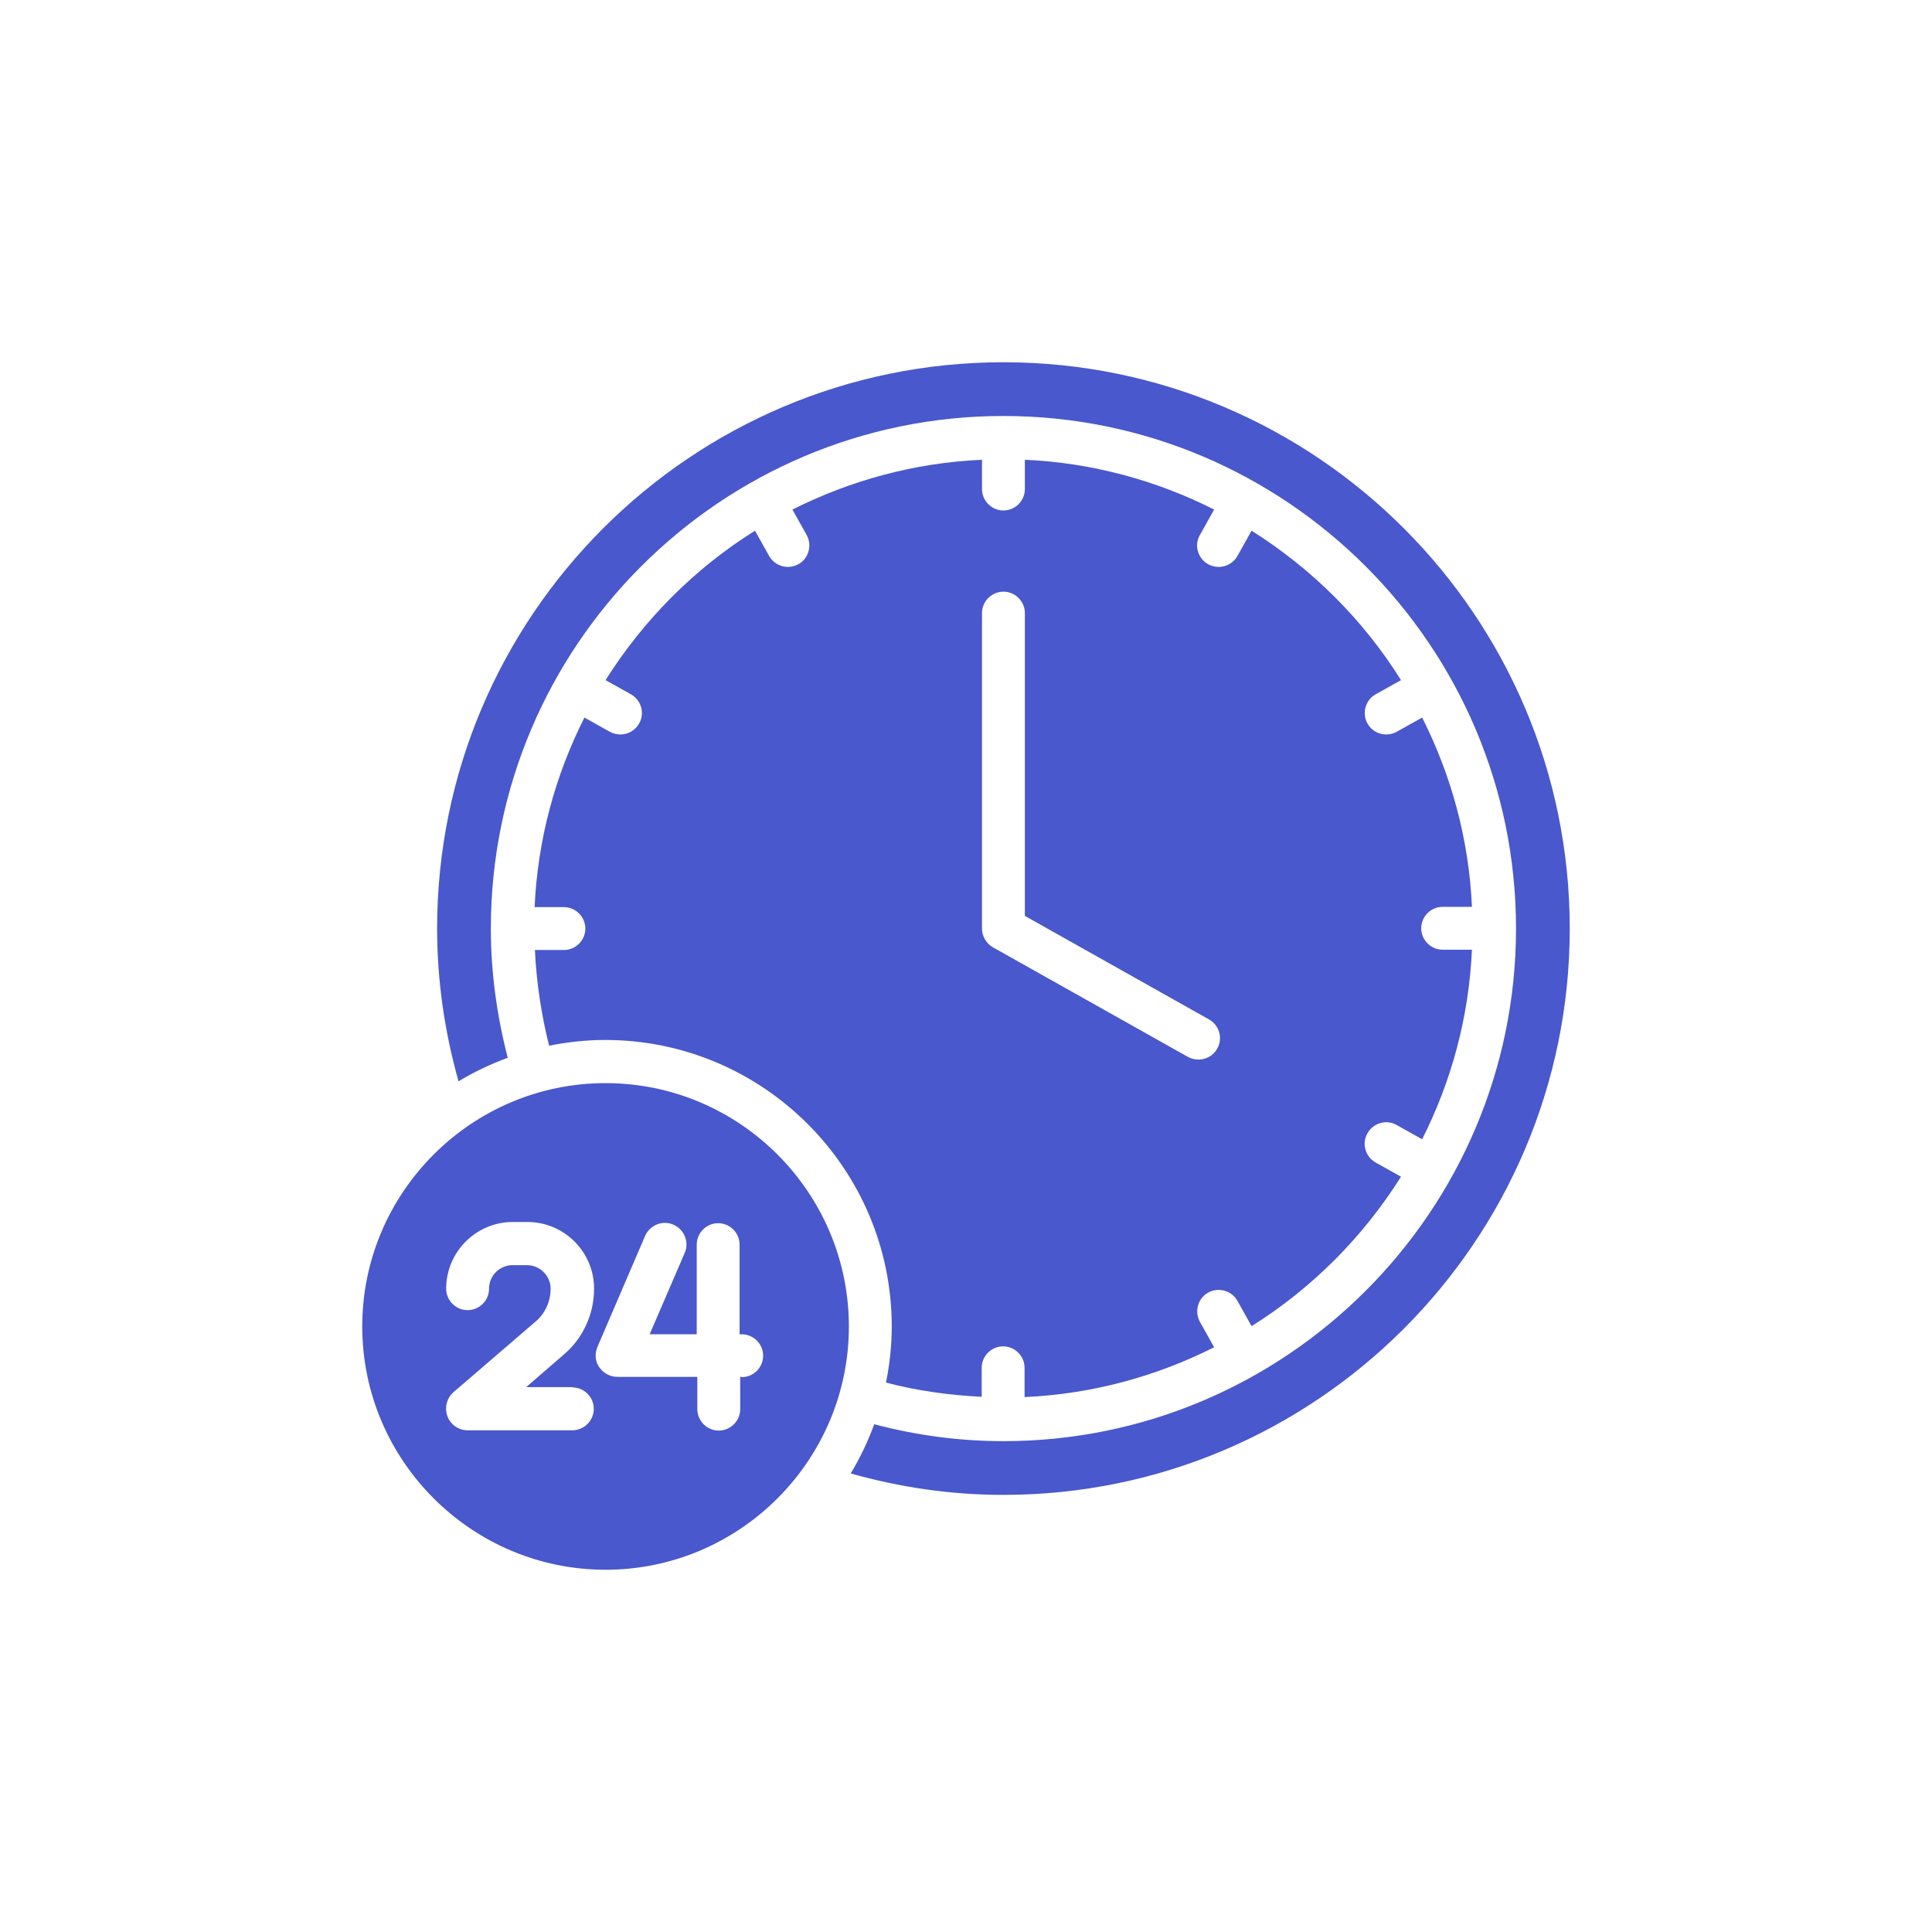
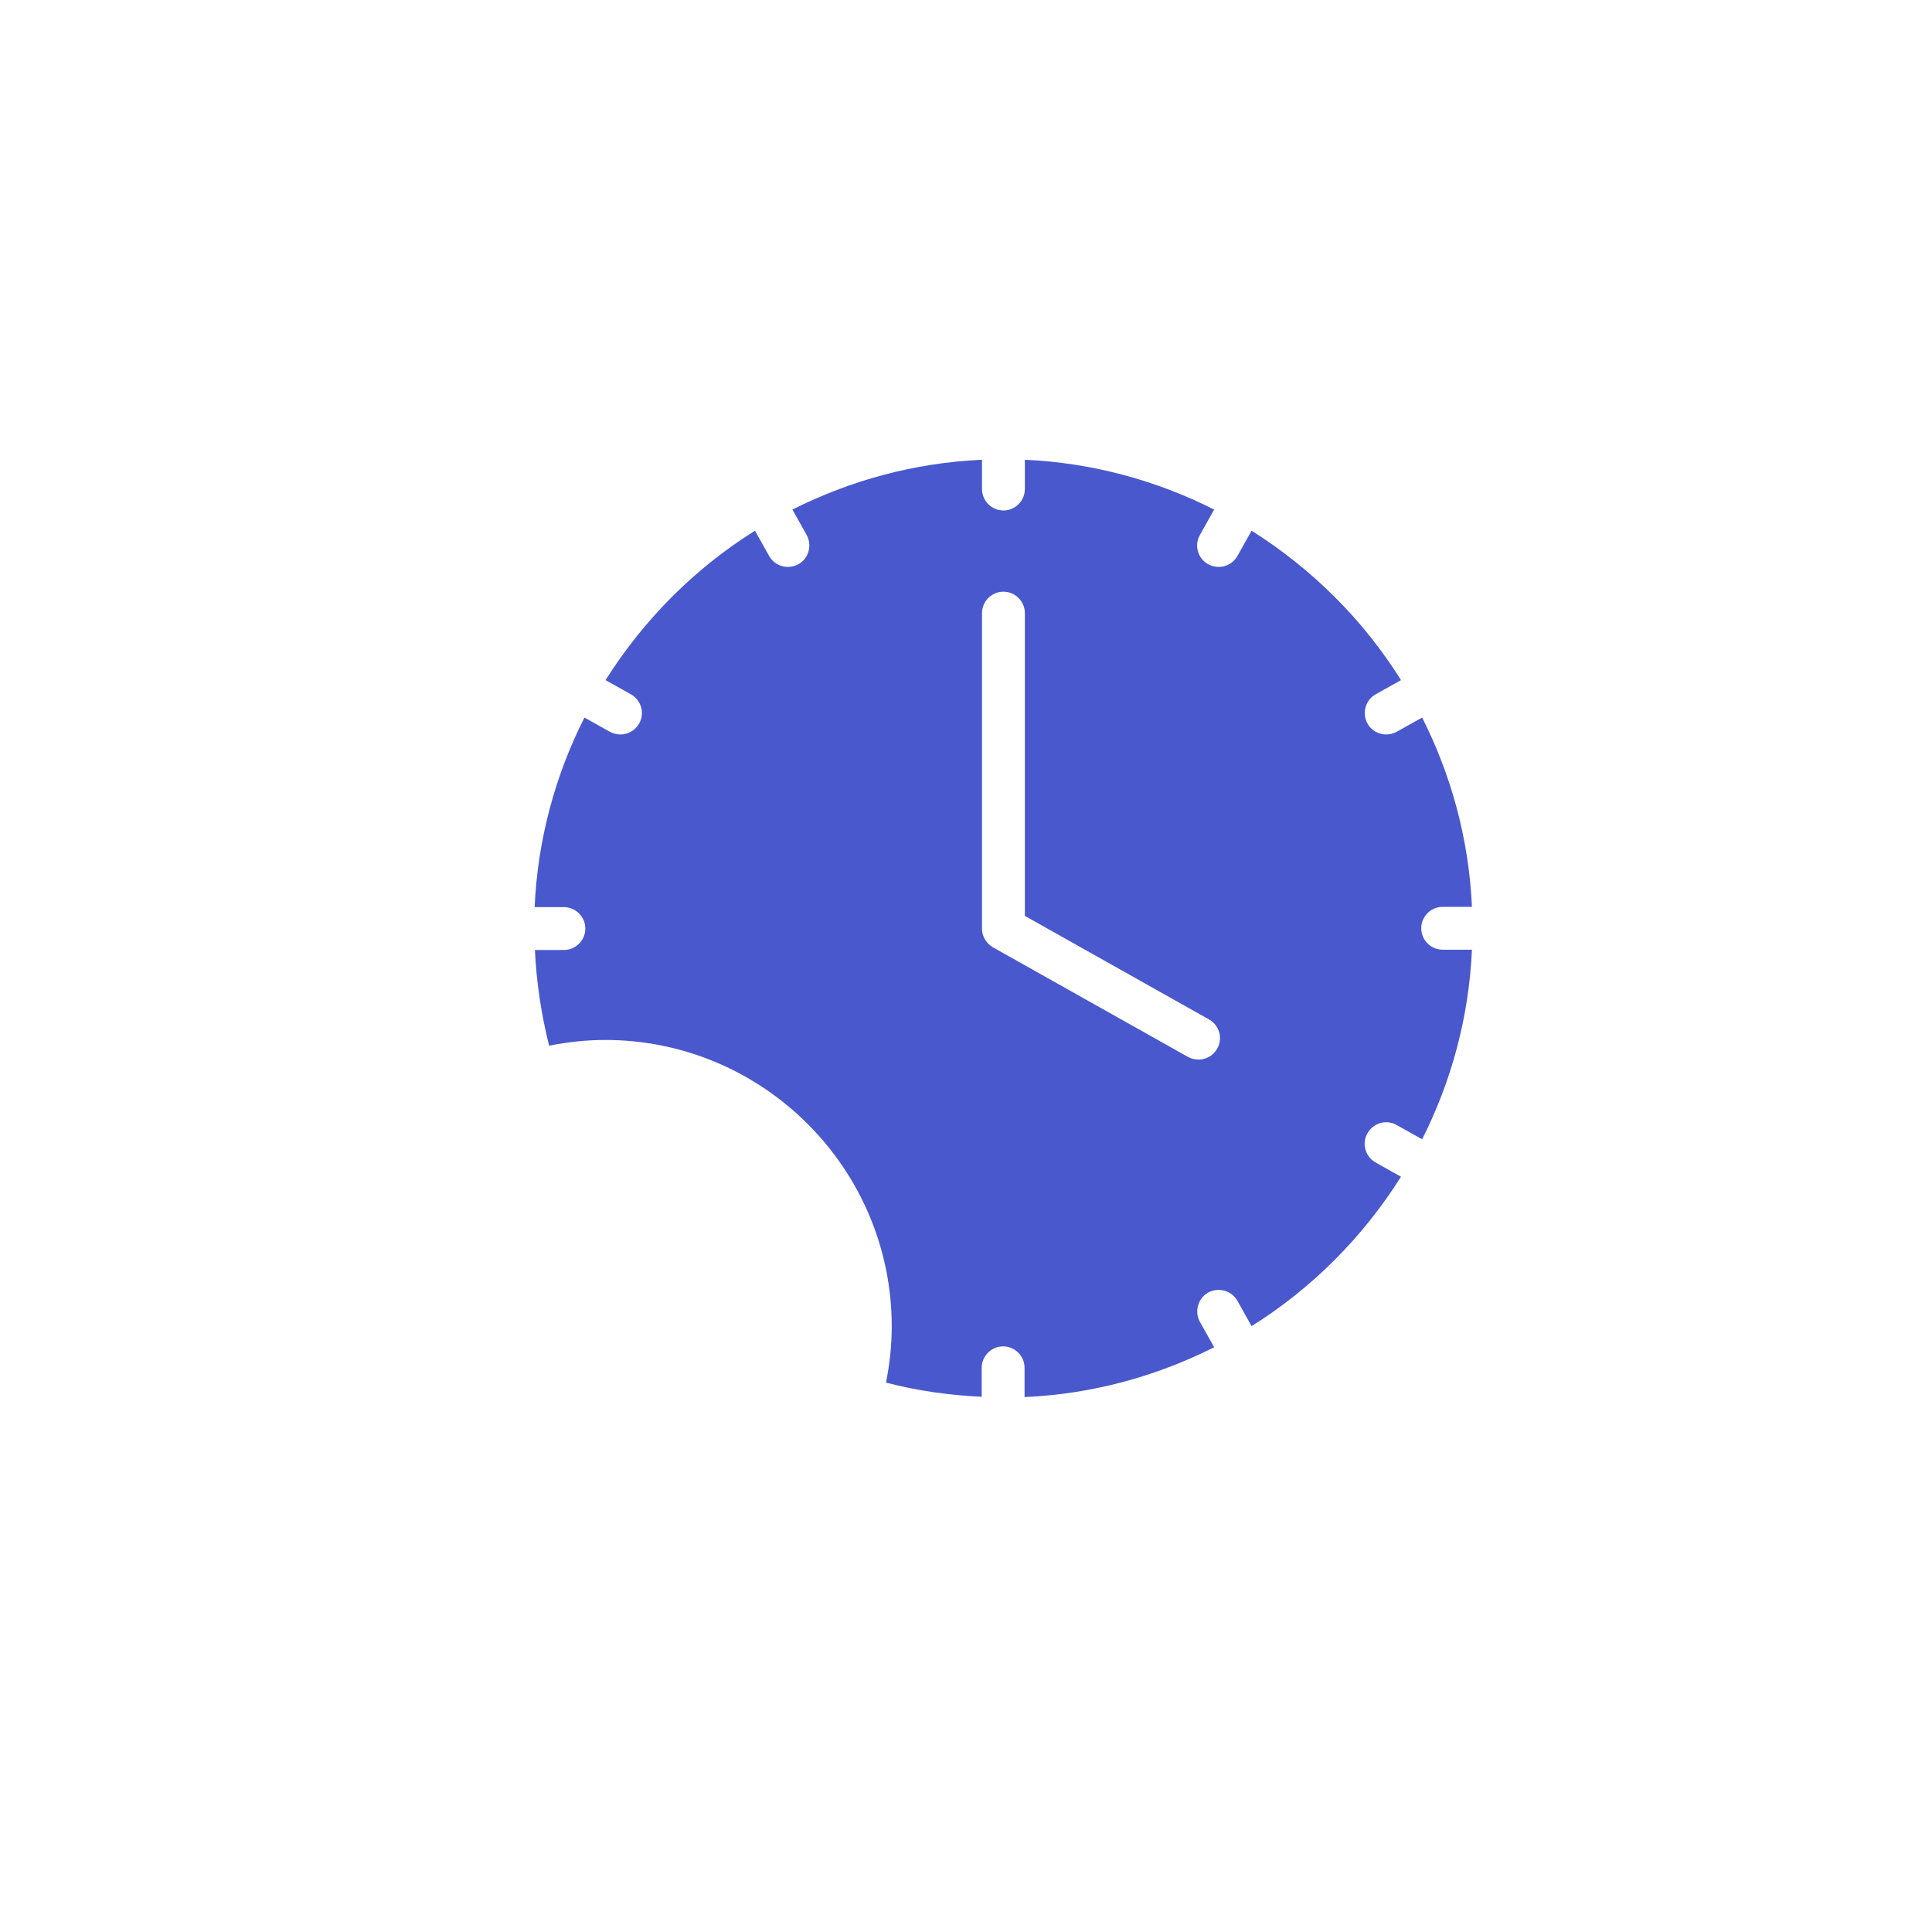
<svg xmlns="http://www.w3.org/2000/svg" id="Layer_4" data-name="Layer 4" viewBox="0 0 64 64">
  <defs>
    <style>
      .cls-1 {
        fill: #4958cc;
      }
    </style>
  </defs>
-   <path class="cls-1" d="M28.12,43.94c0-4.44-3.62-8.06-8.06-8.06s-8.06,3.62-8.06,8.06,3.62,8.06,8.06,8.06,8.06-3.62,8.06-8.06ZM18.96,45.96c.39,0,.71.32.71.71s-.32.71-.71.71h-3.47c-.3,0-.57-.19-.67-.47s-.02-.6.2-.79l2.72-2.34c.32-.27.5-.67.5-1.09s-.35-.78-.78-.78h-.48c-.43,0-.78.35-.78.78,0,.39-.32.71-.71.71s-.71-.32-.71-.71c0-1.22.99-2.21,2.21-2.21h.48c1.22,0,2.21.99,2.21,2.21,0,.83-.36,1.63-.99,2.17l-1.26,1.09h1.54ZM24.59,45.61h-.07v1.07c0,.39-.32.71-.71.71s-.71-.32-.71-.71v-1.07h-2.65c-.24,0-.46-.12-.6-.32s-.15-.45-.06-.67l1.58-3.68c.16-.36.58-.53.94-.37.36.16.53.58.37.94l-1.16,2.69h1.56v-2.97c0-.39.32-.71.71-.71s.71.32.71.71v2.97h.07c.39,0,.71.32.71.71s-.32.71-.71.71Z" />
-   <path class="cls-1" d="M33.24,12c-10.34,0-18.76,8.41-18.76,18.76,0,1.73.25,3.43.71,5.06.51-.31,1.06-.57,1.63-.78-.36-1.39-.56-2.83-.56-4.28,0-9.36,7.62-16.98,16.98-16.98s16.98,7.62,16.98,16.98-7.62,16.98-16.98,16.98c-1.45,0-2.88-.19-4.28-.56-.21.57-.47,1.12-.78,1.63,1.63.46,3.32.71,5.06.71,10.34,0,18.76-8.41,18.76-18.76s-8.41-18.76-18.76-18.76Z" />
  <path class="cls-1" d="M20.55,24.33c-.12,0-.24-.03-.35-.09l-.84-.47c-.96,1.9-1.55,4.03-1.65,6.28h.97c.39,0,.71.32.71.71s-.32.71-.71.71h-.96c.05,1.07.21,2.13.47,3.17.6-.12,1.23-.19,1.86-.19,5.23,0,9.49,4.26,9.49,9.49,0,.64-.07,1.26-.19,1.86,1.03.27,2.1.42,3.17.47v-.96c0-.39.32-.71.71-.71s.71.32.71.71v.97c2.25-.1,4.37-.69,6.28-1.65l-.47-.84c-.19-.34-.07-.78.27-.97.34-.19.78-.07.97.27l.47.84c2-1.25,3.69-2.95,4.95-4.95l-.84-.47c-.34-.19-.47-.63-.27-.97.19-.34.63-.47.97-.27l.84.47c.96-1.9,1.55-4.03,1.65-6.28h-.97c-.39,0-.71-.32-.71-.71s.32-.71.71-.71h.97c-.1-2.25-.69-4.37-1.65-6.27l-.84.47c-.11.06-.23.09-.35.09-.25,0-.49-.13-.62-.36-.19-.34-.07-.78.27-.97l.84-.47c-1.25-2-2.95-3.69-4.95-4.95l-.47.84c-.13.23-.37.36-.62.36-.12,0-.24-.03-.35-.09-.34-.19-.47-.63-.27-.97l.47-.84c-1.9-.96-4.03-1.55-6.27-1.65v.97c0,.39-.32.71-.71.71s-.71-.32-.71-.71v-.97c-2.25.1-4.37.69-6.28,1.65l.47.84c.19.34.07.78-.27.97-.11.06-.23.09-.35.09-.25,0-.49-.13-.62-.36l-.47-.84c-2,1.25-3.69,2.95-4.95,4.95l.84.47c.34.19.47.63.27.97-.13.23-.37.36-.62.36h0ZM32.53,20.31c0-.39.32-.71.71-.71s.71.32.71.71v10.03l6.1,3.43c.34.19.47.63.27.97-.13.23-.37.36-.62.36-.12,0-.24-.03-.35-.09l-6.46-3.63c-.22-.13-.36-.36-.36-.62v-10.45h0Z" />
</svg>